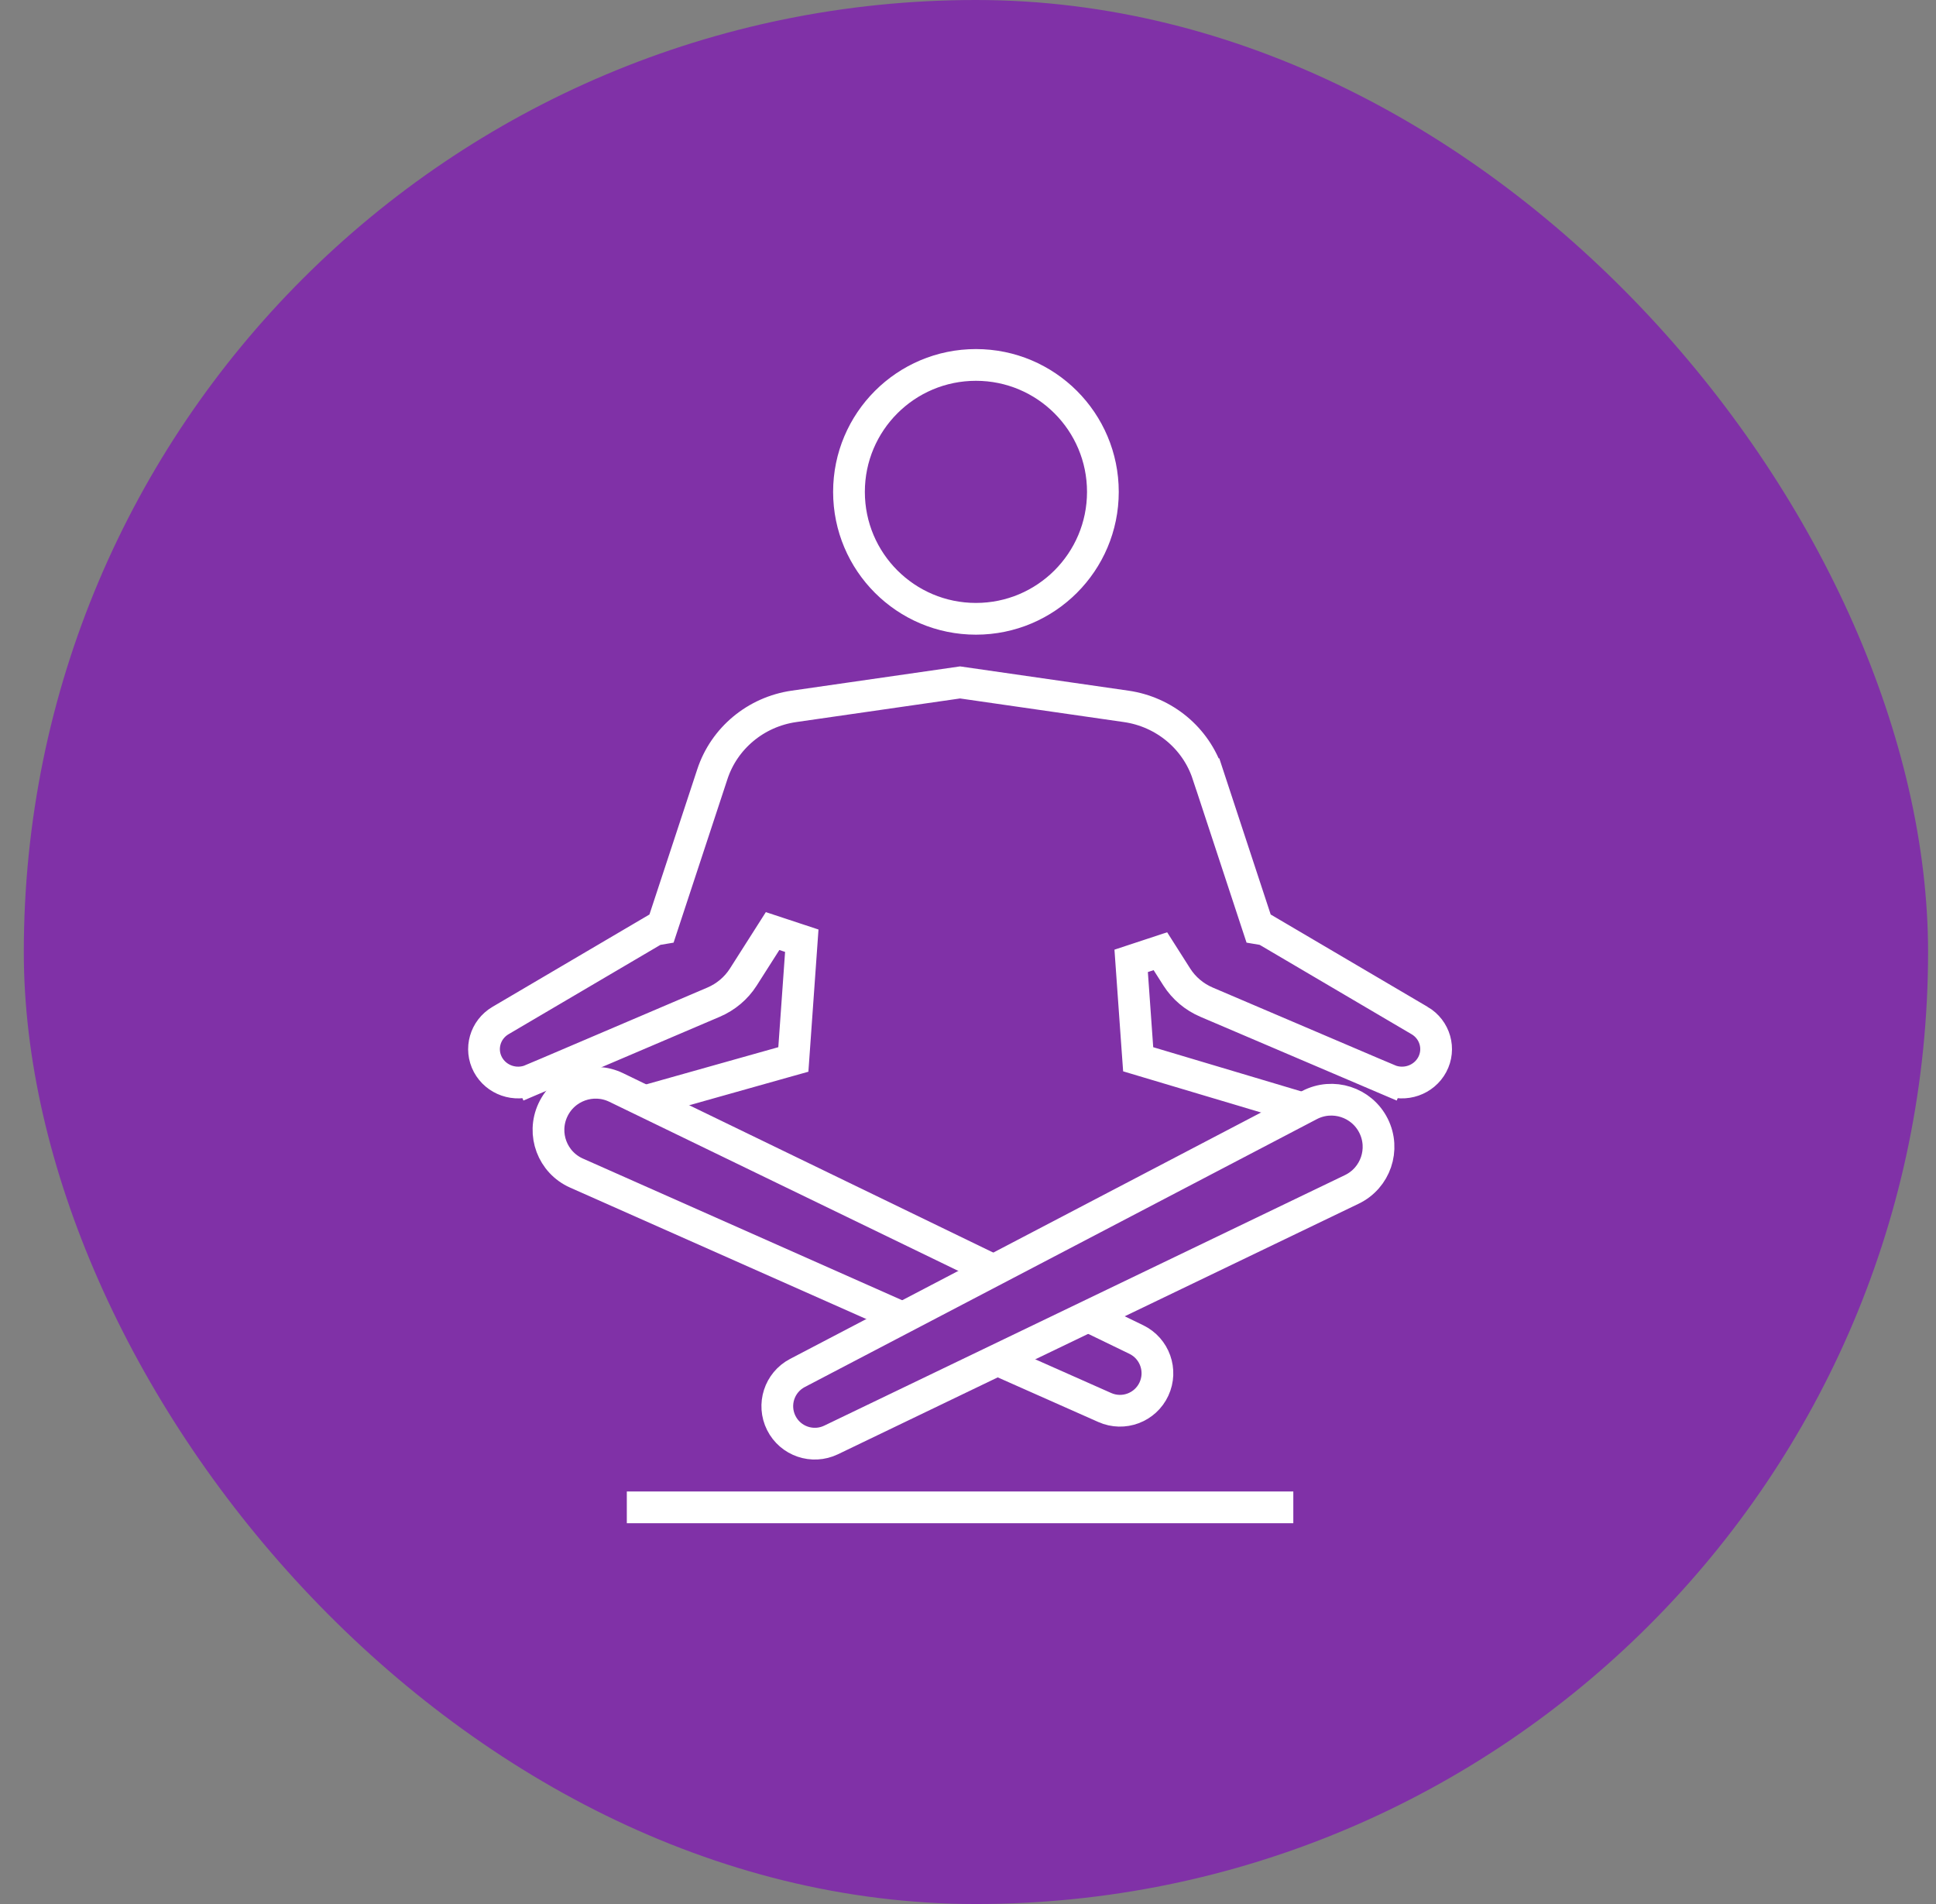
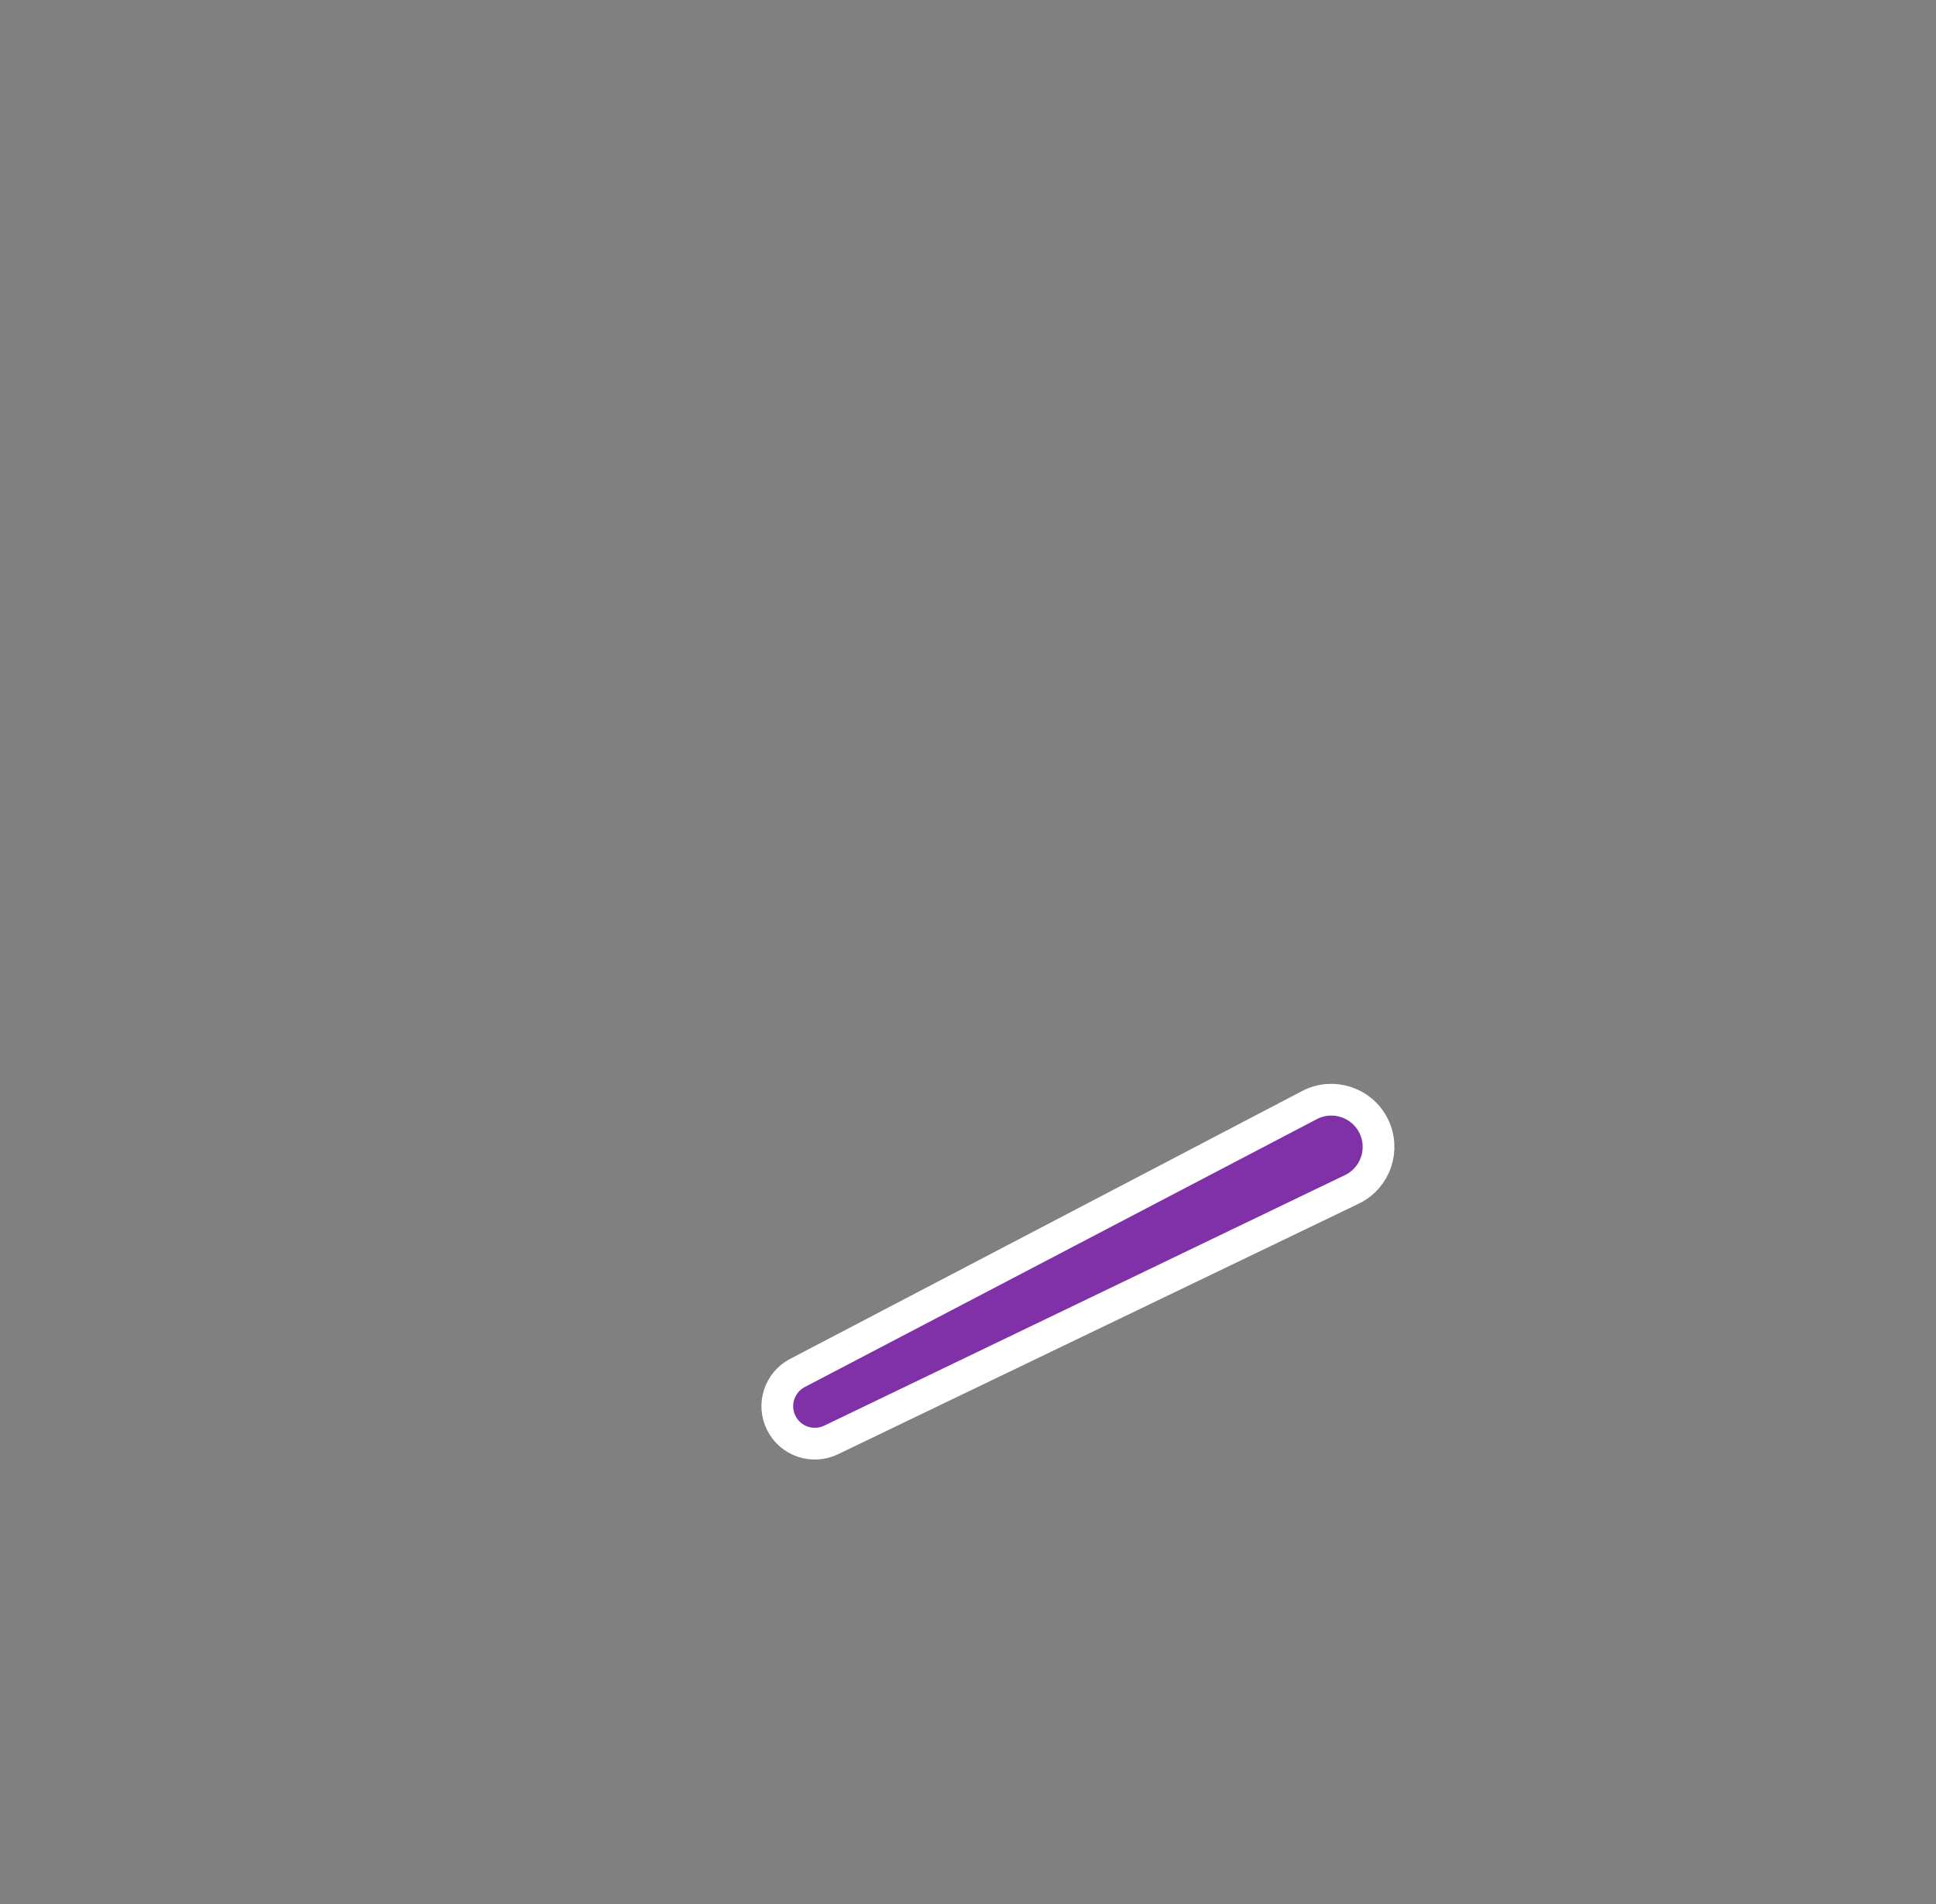
<svg xmlns="http://www.w3.org/2000/svg" width="61" height="60" viewBox="0 0 61 60" fill="none">
  <rect x="0" y="0" width="61" height="60" fill="#808080" stroke="none" />
-   <rect x="0.75" width="60" height="60" rx="30" fill="#8031A7" />
-   <line x1="19.75" y1="47.5" x2="40.75" y2="47.5" stroke="white" />
-   <circle cx="30.75" cy="15.5" r="4" fill="#8031A7" stroke="white" />
-   <path d="M25.263 29.644L24.343 29.34L23.42 30.79C23.197 31.14 22.87 31.416 22.483 31.581L16.756 34.025L16.952 34.485L16.756 34.025C16.234 34.248 15.632 34.034 15.372 33.547L15.372 33.547C15.111 33.057 15.281 32.448 15.771 32.159L15.771 32.159L20.635 29.297L20.843 29.262L20.938 28.974L22.445 24.397L22.445 24.397C22.817 23.264 23.813 22.432 25.018 22.259L25.018 22.259L30.25 21.505L35.482 22.259L35.482 22.259C36.687 22.432 37.683 23.264 38.055 24.397L38.056 24.397L39.562 28.974L39.657 29.262L39.865 29.297L44.728 32.159L44.729 32.159C45.219 32.448 45.389 33.057 45.128 33.547L45.128 33.547C44.868 34.034 44.266 34.248 43.744 34.025L43.548 34.485L43.744 34.025L38.017 31.581C37.63 31.416 37.303 31.14 37.08 30.79L36.562 29.975L35.641 30.279L35.837 33.035L35.862 33.38L36.193 33.479L41.128 34.952L30.97 40.439L19.475 34.94L24.658 33.481L24.997 33.386L25.022 33.035L25.263 29.644Z" fill="#8031A7" stroke="white" />
-   <path d="M17.42 34.982C17.77 34.228 18.669 33.907 19.417 34.27L35.803 42.212C36.383 42.493 36.63 43.188 36.359 43.772C36.088 44.357 35.398 44.616 34.809 44.354L18.165 36.967C17.406 36.63 17.07 35.736 17.42 34.982Z" fill="#8031A7" stroke="white" />
  <path d="M43.277 35.474C43.65 36.217 43.342 37.121 42.593 37.481L26.185 45.377C25.604 45.656 24.906 45.418 24.617 44.842C24.328 44.266 24.554 43.565 25.125 43.266L41.259 34.824C41.995 34.439 42.904 34.732 43.277 35.474Z" fill="#8031A7" stroke="white" />
</svg>